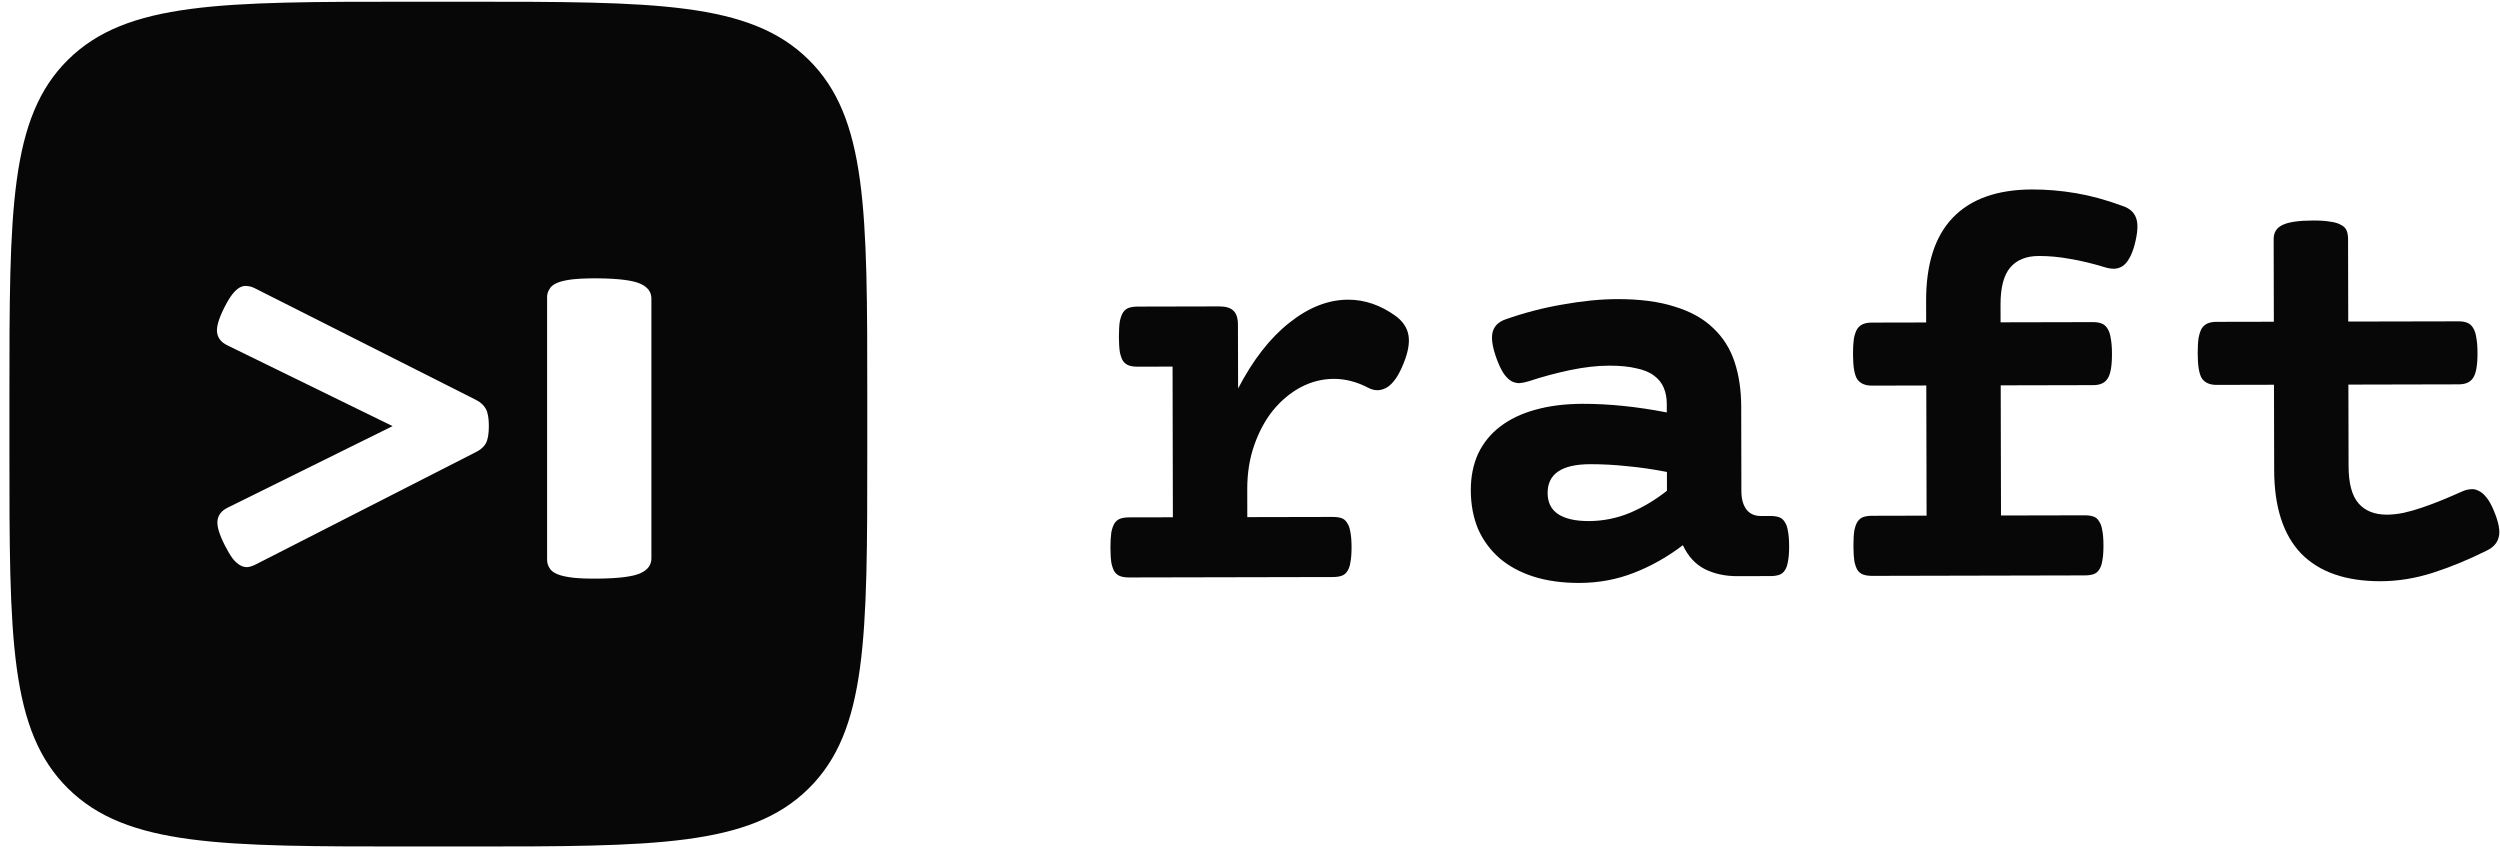
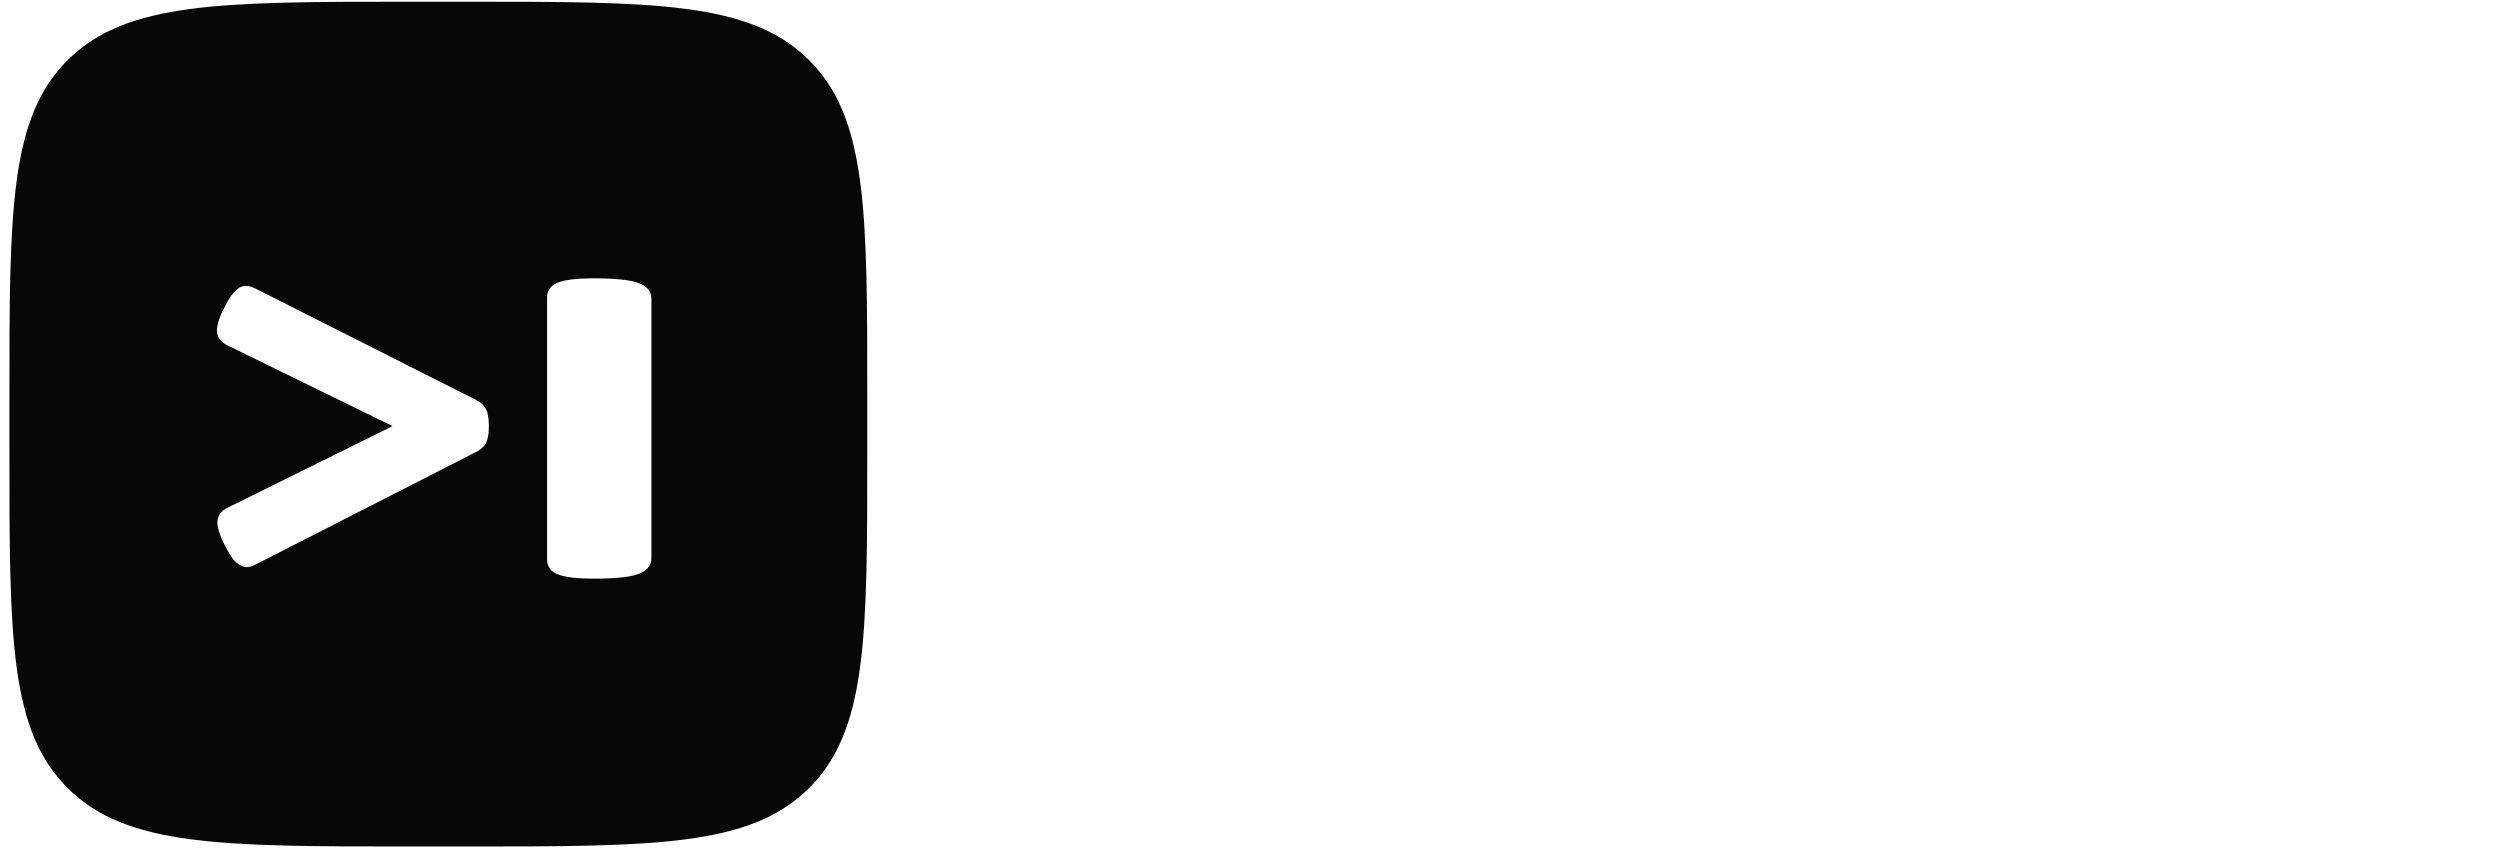
<svg xmlns="http://www.w3.org/2000/svg" width="112" height="38" viewBox="0 0 112 38" fill="none">
  <path fill-rule="evenodd" clip-rule="evenodd" d="M3.055 2.669C0.422 5.261 0.422 9.434 0.422 17.779V20.221C0.422 28.566 0.422 32.739 3.055 35.331C5.687 37.923 9.924 37.923 18.398 37.923H20.878C29.352 37.923 33.589 37.923 36.221 35.331C38.854 32.739 38.854 28.566 38.854 20.221V17.779C38.854 9.434 38.854 5.261 36.221 2.669C33.589 0.077 29.352 0.077 20.878 0.077H18.398C9.924 0.077 5.687 0.077 3.055 2.669ZM28.685 25.683C29.025 25.532 29.191 25.302 29.183 24.992V13.4C29.191 13.091 29.025 12.86 28.685 12.71C28.345 12.559 27.715 12.479 26.795 12.47C26.661 12.469 26.534 12.469 26.413 12.471C26.123 12.476 25.876 12.489 25.671 12.512C25.363 12.547 25.126 12.601 24.959 12.673C24.865 12.714 24.789 12.759 24.729 12.811C24.707 12.831 24.686 12.851 24.669 12.872C24.65 12.895 24.634 12.919 24.621 12.943C24.599 12.974 24.581 13.007 24.566 13.041C24.552 13.074 24.539 13.108 24.53 13.144C24.515 13.203 24.509 13.266 24.51 13.332V25.061C24.509 25.135 24.517 25.204 24.536 25.268C24.554 25.333 24.582 25.393 24.621 25.45C24.679 25.557 24.791 25.647 24.959 25.719C25.126 25.791 25.363 25.845 25.671 25.881C25.96 25.913 26.335 25.927 26.795 25.922C27.715 25.913 28.345 25.834 28.685 25.683ZM9.725 14.897C9.759 15.146 9.911 15.337 10.181 15.469L17.588 19.09L10.198 22.743C9.928 22.876 9.777 23.067 9.744 23.317C9.711 23.566 9.821 23.939 10.075 24.437C10.131 24.546 10.184 24.645 10.237 24.735C10.304 24.85 10.369 24.95 10.431 25.034C10.493 25.108 10.554 25.171 10.614 25.222C10.668 25.268 10.721 25.305 10.773 25.332C10.883 25.39 10.992 25.415 11.102 25.406C11.22 25.389 11.342 25.348 11.468 25.281L21.322 20.253C21.406 20.211 21.481 20.164 21.546 20.113C21.637 20.04 21.71 19.958 21.763 19.866C21.856 19.699 21.901 19.438 21.901 19.081C21.9 18.724 21.853 18.466 21.76 18.309C21.667 18.143 21.519 18.011 21.317 17.911L11.441 12.926C11.314 12.86 11.192 12.822 11.074 12.815C11.02 12.807 10.967 12.807 10.914 12.817C10.857 12.827 10.801 12.847 10.745 12.877C10.635 12.936 10.522 13.04 10.404 13.19C10.295 13.331 10.177 13.526 10.051 13.776C9.799 14.274 9.691 14.648 9.725 14.897Z" fill="#070707" />
-   <path d="M52.531 16.424L50.97 16.427C50.819 16.428 50.69 16.411 50.584 16.376C50.477 16.341 50.388 16.276 50.316 16.179C50.254 16.083 50.205 15.948 50.169 15.773C50.142 15.598 50.128 15.37 50.127 15.09C50.127 14.81 50.14 14.582 50.166 14.407C50.201 14.232 50.25 14.096 50.312 13.999C50.383 13.894 50.471 13.824 50.578 13.789C50.684 13.754 50.813 13.736 50.965 13.735L54.618 13.727C54.92 13.727 55.134 13.792 55.259 13.923C55.392 14.045 55.46 14.255 55.46 14.553L55.467 17.403C56.139 16.114 56.906 15.132 57.767 14.456C58.628 13.771 59.503 13.428 60.392 13.426C61.139 13.425 61.85 13.668 62.527 14.157C62.856 14.401 63.048 14.694 63.102 15.036C63.156 15.368 63.082 15.784 62.878 16.284C62.666 16.818 62.423 17.173 62.147 17.349C61.872 17.516 61.592 17.525 61.307 17.377C60.791 17.107 60.275 16.972 59.76 16.973C59.244 16.974 58.751 17.098 58.28 17.344C57.818 17.59 57.406 17.933 57.042 18.371C56.688 18.81 56.404 19.331 56.193 19.936C55.98 20.54 55.875 21.201 55.877 21.919L55.879 23.167L59.707 23.159C59.858 23.158 59.987 23.176 60.094 23.21C60.2 23.245 60.285 23.315 60.347 23.42C60.419 23.516 60.468 23.652 60.495 23.827C60.531 24.002 60.549 24.229 60.55 24.509C60.55 24.79 60.533 25.017 60.498 25.192C60.472 25.368 60.423 25.503 60.352 25.6C60.29 25.696 60.206 25.762 60.099 25.797C59.993 25.833 59.864 25.851 59.713 25.851L50.592 25.87C50.44 25.871 50.311 25.854 50.205 25.819C50.098 25.784 50.009 25.719 49.937 25.622C49.875 25.526 49.826 25.391 49.79 25.216C49.763 25.041 49.749 24.813 49.748 24.533C49.748 24.253 49.761 24.025 49.787 23.85C49.822 23.675 49.871 23.539 49.932 23.442C50.003 23.337 50.092 23.267 50.199 23.232C50.306 23.197 50.434 23.179 50.586 23.178L52.545 23.174L52.531 16.424Z" fill="#070707" />
-   <path d="M75.393 24.425C74.7 24.952 73.968 25.365 73.195 25.664C72.431 25.963 71.618 26.114 70.755 26.116C69.991 26.117 69.306 26.023 68.701 25.831C68.105 25.64 67.598 25.365 67.179 25.007C66.761 24.64 66.44 24.203 66.216 23.696C66.002 23.18 65.894 22.602 65.892 21.963C65.891 21.351 66.001 20.803 66.222 20.321C66.452 19.839 66.78 19.436 67.206 19.111C67.641 18.777 68.165 18.526 68.778 18.359C69.4 18.182 70.107 18.093 70.898 18.091C72.08 18.089 73.338 18.218 74.672 18.477L74.672 18.096C74.671 17.825 74.626 17.584 74.537 17.375C74.447 17.156 74.3 16.972 74.095 16.824C73.9 16.675 73.632 16.567 73.294 16.497C72.966 16.419 72.561 16.381 72.081 16.382C71.547 16.383 70.965 16.45 70.334 16.582C69.703 16.715 69.081 16.883 68.468 17.086C68.326 17.13 68.193 17.156 68.069 17.165C67.944 17.166 67.824 17.135 67.708 17.074C67.592 17.004 67.481 16.895 67.374 16.747C67.267 16.589 67.165 16.379 67.066 16.117C66.869 15.592 66.802 15.189 66.863 14.909C66.925 14.629 67.111 14.431 67.422 14.317C68.266 14.017 69.128 13.792 70.008 13.642C70.897 13.482 71.71 13.402 72.448 13.4C73.461 13.398 74.319 13.51 75.022 13.736C75.734 13.953 76.308 14.271 76.744 14.691C77.19 15.11 77.511 15.617 77.708 16.212C77.905 16.807 78.004 17.472 78.006 18.207L78.014 22.003C78.015 22.353 78.091 22.629 78.243 22.83C78.394 23.022 78.612 23.118 78.897 23.117L79.31 23.116C79.461 23.116 79.59 23.133 79.697 23.168C79.804 23.203 79.888 23.273 79.951 23.378C80.022 23.474 80.071 23.609 80.098 23.784C80.134 23.959 80.153 24.187 80.153 24.467C80.154 24.747 80.136 24.975 80.101 25.15C80.075 25.325 80.026 25.461 79.956 25.557C79.894 25.654 79.809 25.72 79.703 25.755C79.596 25.79 79.467 25.808 79.316 25.808L77.823 25.812C77.289 25.813 76.809 25.709 76.382 25.5C75.954 25.282 75.625 24.923 75.393 24.425ZM74.678 21.143C74.056 21.022 73.46 20.936 72.891 20.884C72.331 20.824 71.78 20.795 71.237 20.796C69.966 20.799 69.331 21.229 69.333 22.087C69.334 22.507 69.49 22.822 69.802 23.032C70.122 23.241 70.58 23.345 71.176 23.344C71.816 23.343 72.434 23.219 73.029 22.972C73.624 22.717 74.175 22.387 74.68 21.984L74.678 21.143Z" fill="#070707" />
-   <path d="M86.311 23.101L86.298 17.27L83.858 17.276C83.556 17.276 83.338 17.18 83.204 16.988C83.079 16.796 83.016 16.424 83.015 15.872C83.014 15.592 83.027 15.36 83.053 15.176C83.088 14.992 83.137 14.848 83.199 14.743C83.27 14.637 83.359 14.563 83.465 14.519C83.572 14.475 83.701 14.453 83.852 14.452L86.292 14.447L86.29 13.488C86.286 11.834 86.683 10.59 87.482 9.756C88.289 8.914 89.475 8.491 91.04 8.488C91.68 8.486 92.333 8.542 93 8.654C93.667 8.767 94.365 8.958 95.095 9.228C95.406 9.332 95.607 9.511 95.696 9.765C95.795 10.018 95.773 10.417 95.632 10.96C95.562 11.223 95.478 11.433 95.38 11.591C95.292 11.748 95.19 11.863 95.074 11.933C94.959 12.003 94.834 12.039 94.701 12.039C94.577 12.039 94.443 12.017 94.301 11.974C93.732 11.8 93.207 11.674 92.727 11.597C92.255 11.51 91.793 11.467 91.34 11.468C90.779 11.469 90.353 11.641 90.06 11.983C89.768 12.325 89.622 12.881 89.624 13.652L89.626 14.44L93.773 14.431C93.924 14.431 94.053 14.452 94.16 14.496C94.267 14.539 94.351 14.613 94.414 14.718C94.485 14.823 94.534 14.968 94.561 15.151C94.597 15.335 94.616 15.567 94.616 15.847C94.618 16.399 94.552 16.771 94.419 16.964C94.295 17.157 94.082 17.254 93.779 17.254L89.632 17.263L89.645 23.094L93.392 23.086C93.544 23.086 93.673 23.103 93.779 23.138C93.886 23.172 93.971 23.242 94.033 23.347C94.105 23.443 94.153 23.579 94.181 23.754C94.216 23.929 94.235 24.157 94.235 24.437C94.236 24.717 94.219 24.945 94.184 25.12C94.157 25.295 94.109 25.431 94.038 25.527C93.976 25.624 93.891 25.689 93.785 25.725C93.678 25.76 93.55 25.778 93.398 25.778L83.877 25.799C83.726 25.799 83.597 25.782 83.49 25.747C83.383 25.712 83.294 25.647 83.223 25.55C83.161 25.454 83.112 25.319 83.075 25.144C83.049 24.969 83.035 24.741 83.034 24.461C83.033 24.181 83.046 23.953 83.072 23.778C83.107 23.603 83.156 23.467 83.218 23.37C83.289 23.265 83.378 23.195 83.484 23.16C83.591 23.125 83.72 23.107 83.871 23.107L86.311 23.101Z" fill="#070707" />
-   <path d="M99.3 17.243C98.998 17.243 98.78 17.148 98.646 16.955C98.522 16.763 98.458 16.391 98.457 15.839C98.457 15.559 98.469 15.327 98.496 15.143C98.531 14.959 98.579 14.815 98.641 14.71C98.712 14.604 98.801 14.53 98.907 14.486C99.014 14.442 99.143 14.419 99.294 14.419L101.868 14.414L101.86 10.71C101.859 10.413 101.992 10.202 102.258 10.079C102.525 9.947 102.978 9.881 103.618 9.879C103.938 9.878 104.196 9.895 104.391 9.93C104.596 9.956 104.756 10.004 104.872 10.073C104.997 10.134 105.081 10.217 105.126 10.322C105.17 10.427 105.193 10.554 105.193 10.703L105.201 14.406L110.149 14.396C110.3 14.395 110.429 14.417 110.536 14.461C110.642 14.504 110.727 14.578 110.79 14.683C110.861 14.788 110.91 14.932 110.937 15.116C110.973 15.3 110.992 15.532 110.992 15.812C110.994 16.364 110.928 16.736 110.795 16.929C110.671 17.122 110.458 17.218 110.155 17.219L105.208 17.23L105.216 20.881C105.218 21.651 105.365 22.207 105.66 22.547C105.954 22.888 106.381 23.058 106.941 23.057C107.163 23.056 107.408 23.03 107.674 22.977C107.95 22.915 108.23 22.835 108.514 22.738C108.798 22.641 109.091 22.531 109.393 22.408C109.695 22.285 109.993 22.157 110.286 22.025C110.419 21.964 110.548 21.928 110.673 21.919C110.797 21.902 110.917 21.923 111.032 21.984C111.157 22.037 111.277 22.137 111.393 22.286C111.509 22.425 111.621 22.627 111.728 22.889C111.943 23.405 112.015 23.794 111.944 24.057C111.882 24.32 111.705 24.522 111.412 24.663C110.604 25.067 109.805 25.397 109.014 25.653C108.223 25.908 107.437 26.037 106.654 26.039C105.09 26.042 103.902 25.629 103.091 24.799C102.289 23.96 101.886 22.713 101.883 21.059L101.874 17.237L99.3 17.243Z" fill="#070707" />
</svg>